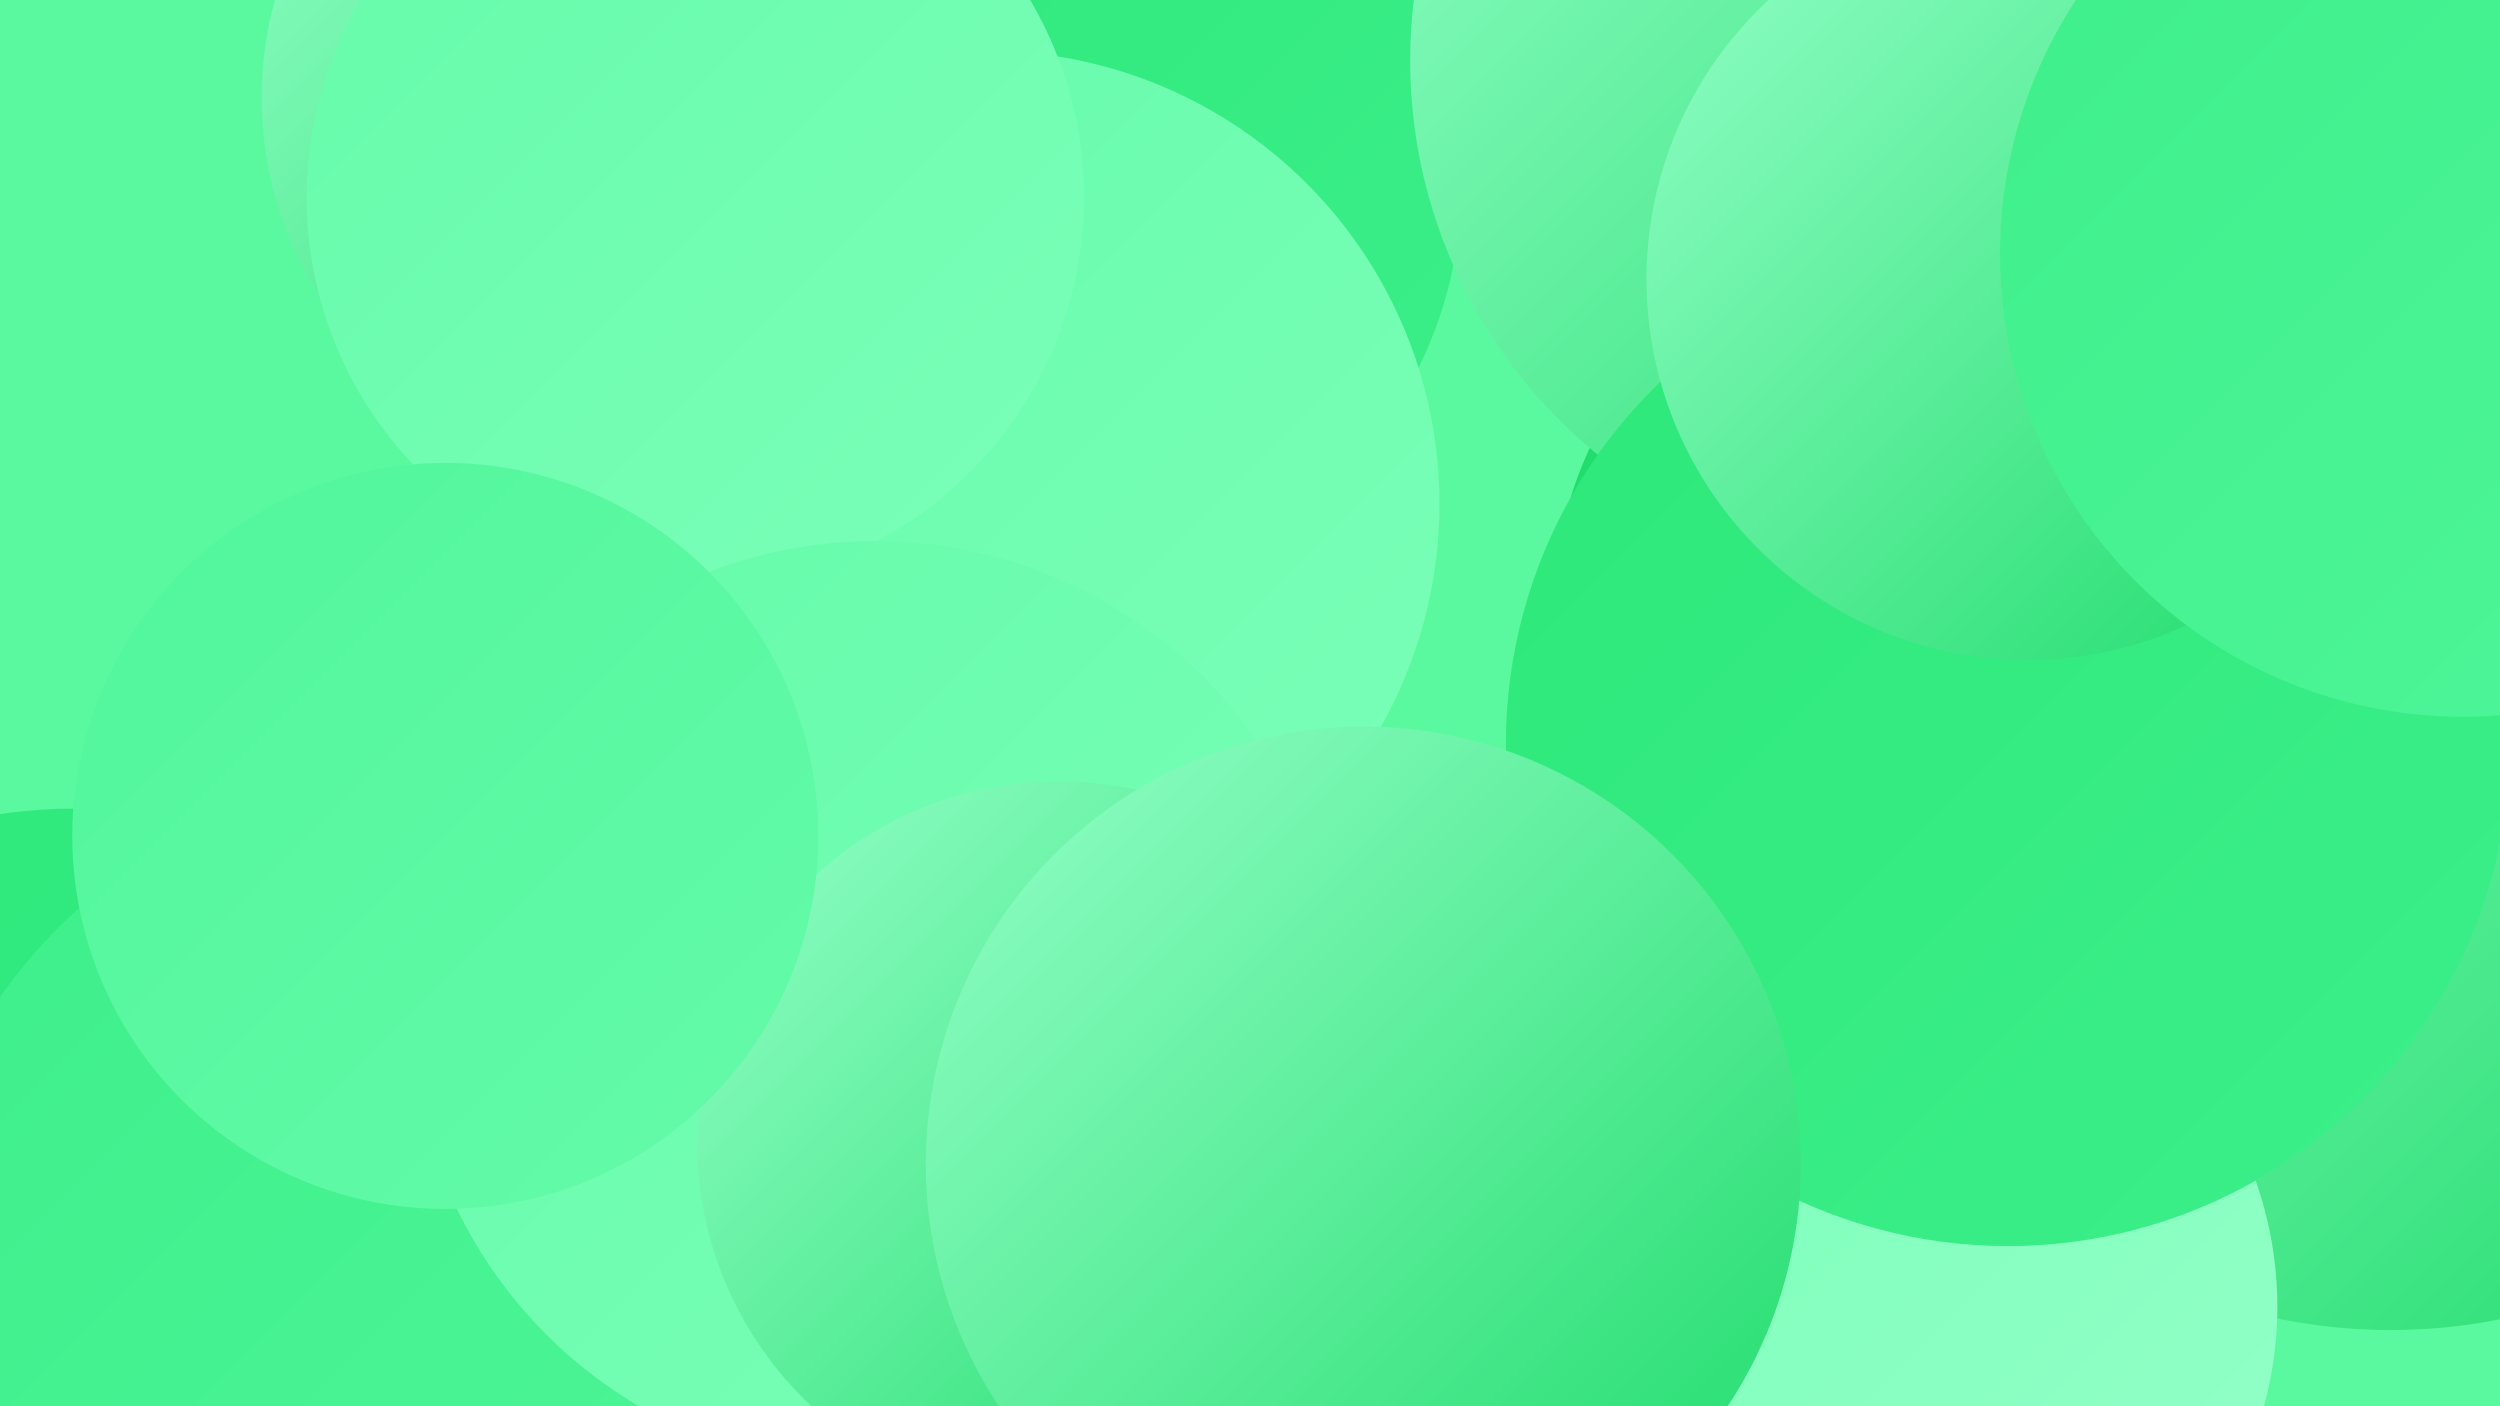
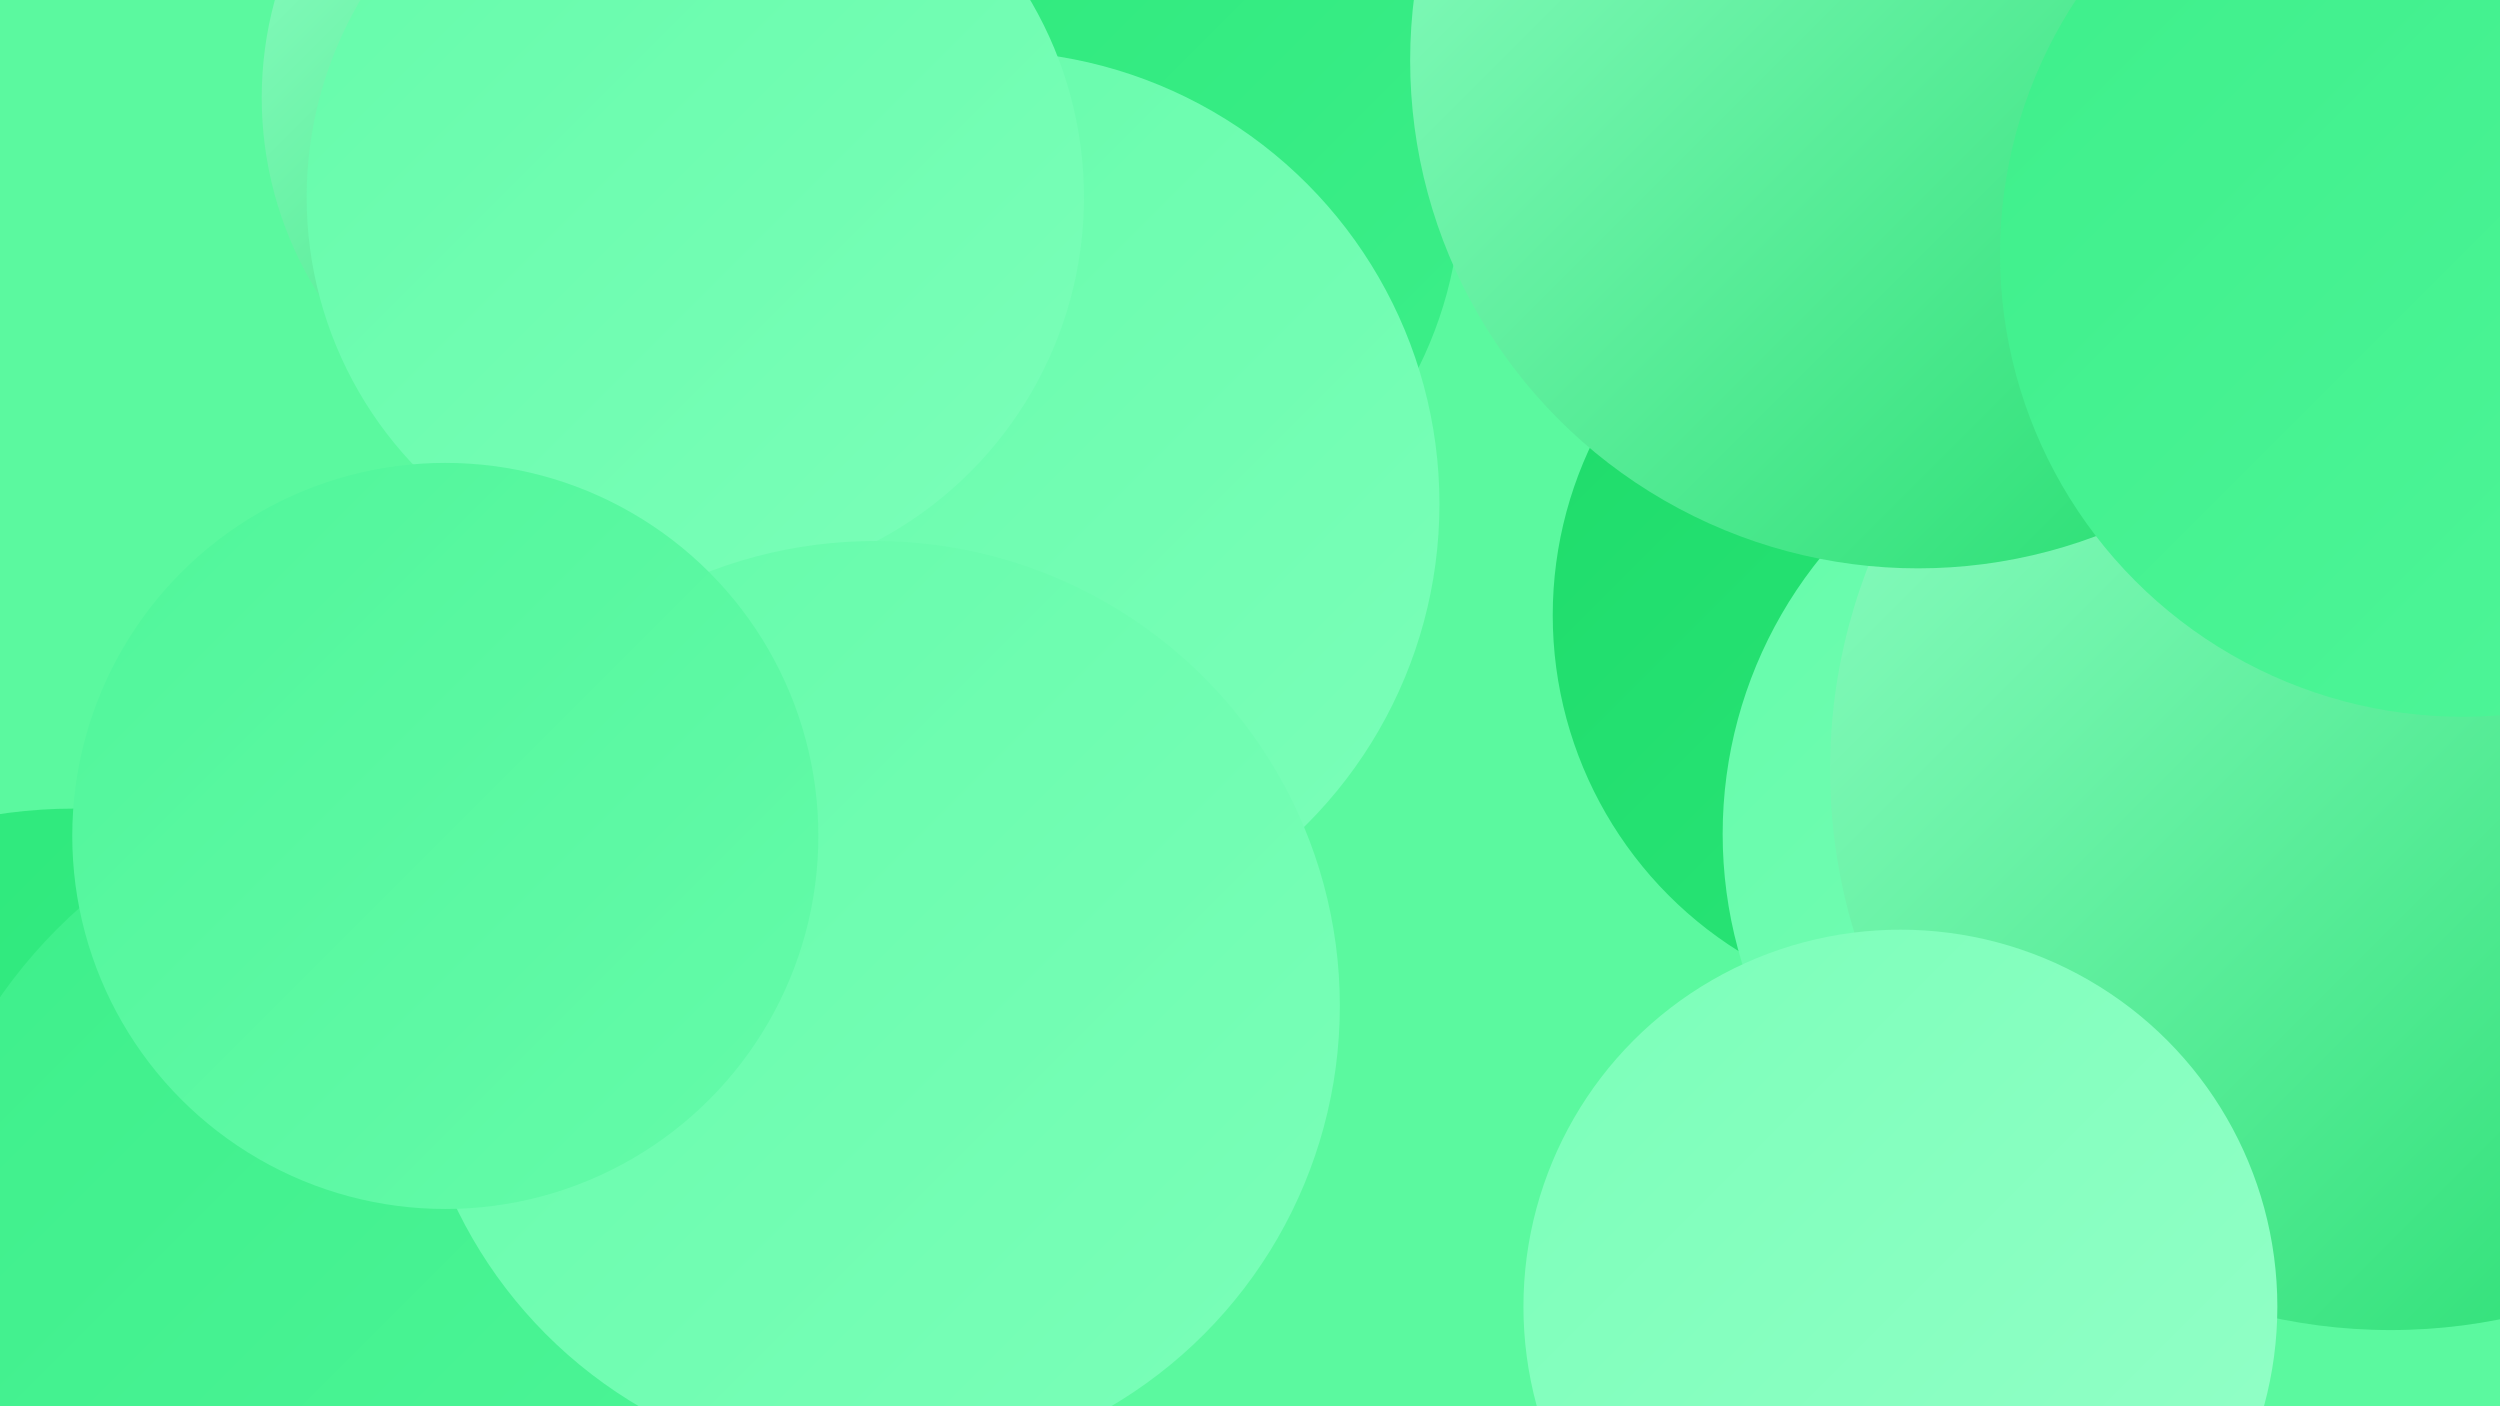
<svg xmlns="http://www.w3.org/2000/svg" width="1280" height="720">
  <defs>
    <linearGradient id="grad0" x1="0%" y1="0%" x2="100%" y2="100%">
      <stop offset="0%" style="stop-color:#1edb6a;stop-opacity:1" />
      <stop offset="100%" style="stop-color:#2ce87a;stop-opacity:1" />
    </linearGradient>
    <linearGradient id="grad1" x1="0%" y1="0%" x2="100%" y2="100%">
      <stop offset="0%" style="stop-color:#2ce87a;stop-opacity:1" />
      <stop offset="100%" style="stop-color:#3def8a;stop-opacity:1" />
    </linearGradient>
    <linearGradient id="grad2" x1="0%" y1="0%" x2="100%" y2="100%">
      <stop offset="0%" style="stop-color:#3def8a;stop-opacity:1" />
      <stop offset="100%" style="stop-color:#50f69a;stop-opacity:1" />
    </linearGradient>
    <linearGradient id="grad3" x1="0%" y1="0%" x2="100%" y2="100%">
      <stop offset="0%" style="stop-color:#50f69a;stop-opacity:1" />
      <stop offset="100%" style="stop-color:#65fbaa;stop-opacity:1" />
    </linearGradient>
    <linearGradient id="grad4" x1="0%" y1="0%" x2="100%" y2="100%">
      <stop offset="0%" style="stop-color:#65fbaa;stop-opacity:1" />
      <stop offset="100%" style="stop-color:#7bffb9;stop-opacity:1" />
    </linearGradient>
    <linearGradient id="grad5" x1="0%" y1="0%" x2="100%" y2="100%">
      <stop offset="0%" style="stop-color:#7bffb9;stop-opacity:1" />
      <stop offset="100%" style="stop-color:#94ffc8;stop-opacity:1" />
    </linearGradient>
    <linearGradient id="grad6" x1="0%" y1="0%" x2="100%" y2="100%">
      <stop offset="0%" style="stop-color:#94ffc8;stop-opacity:1" />
      <stop offset="100%" style="stop-color:#1edb6a;stop-opacity:1" />
    </linearGradient>
  </defs>
  <rect width="1280" height="720" fill="#5bf99f" />
  <circle cx="998" cy="315" r="203" fill="url(#grad0)" />
  <circle cx="1107" cy="427" r="225" fill="url(#grad4)" />
  <circle cx="323" cy="50" r="189" fill="url(#grad6)" />
  <circle cx="1251" cy="222" r="194" fill="url(#grad0)" />
  <circle cx="1224" cy="394" r="287" fill="url(#grad6)" />
  <circle cx="541" cy="96" r="207" fill="url(#grad1)" />
  <circle cx="973" cy="669" r="193" fill="url(#grad5)" />
  <circle cx="505" cy="258" r="232" fill="url(#grad4)" />
  <circle cx="38" cy="675" r="261" fill="url(#grad1)" />
  <circle cx="353" cy="520" r="205" fill="url(#grad0)" />
  <circle cx="982" cy="31" r="260" fill="url(#grad6)" />
  <circle cx="356" cy="101" r="199" fill="url(#grad4)" />
-   <circle cx="1028" cy="381" r="257" fill="url(#grad1)" />
-   <circle cx="1038" cy="143" r="195" fill="url(#grad6)" />
  <circle cx="214" cy="660" r="261" fill="url(#grad2)" />
  <circle cx="448" cy="515" r="238" fill="url(#grad4)" />
-   <circle cx="542" cy="585" r="185" fill="url(#grad6)" />
-   <circle cx="698" cy="596" r="224" fill="url(#grad6)" />
  <circle cx="228" cy="428" r="191" fill="url(#grad3)" />
  <circle cx="1261" cy="130" r="237" fill="url(#grad2)" />
</svg>